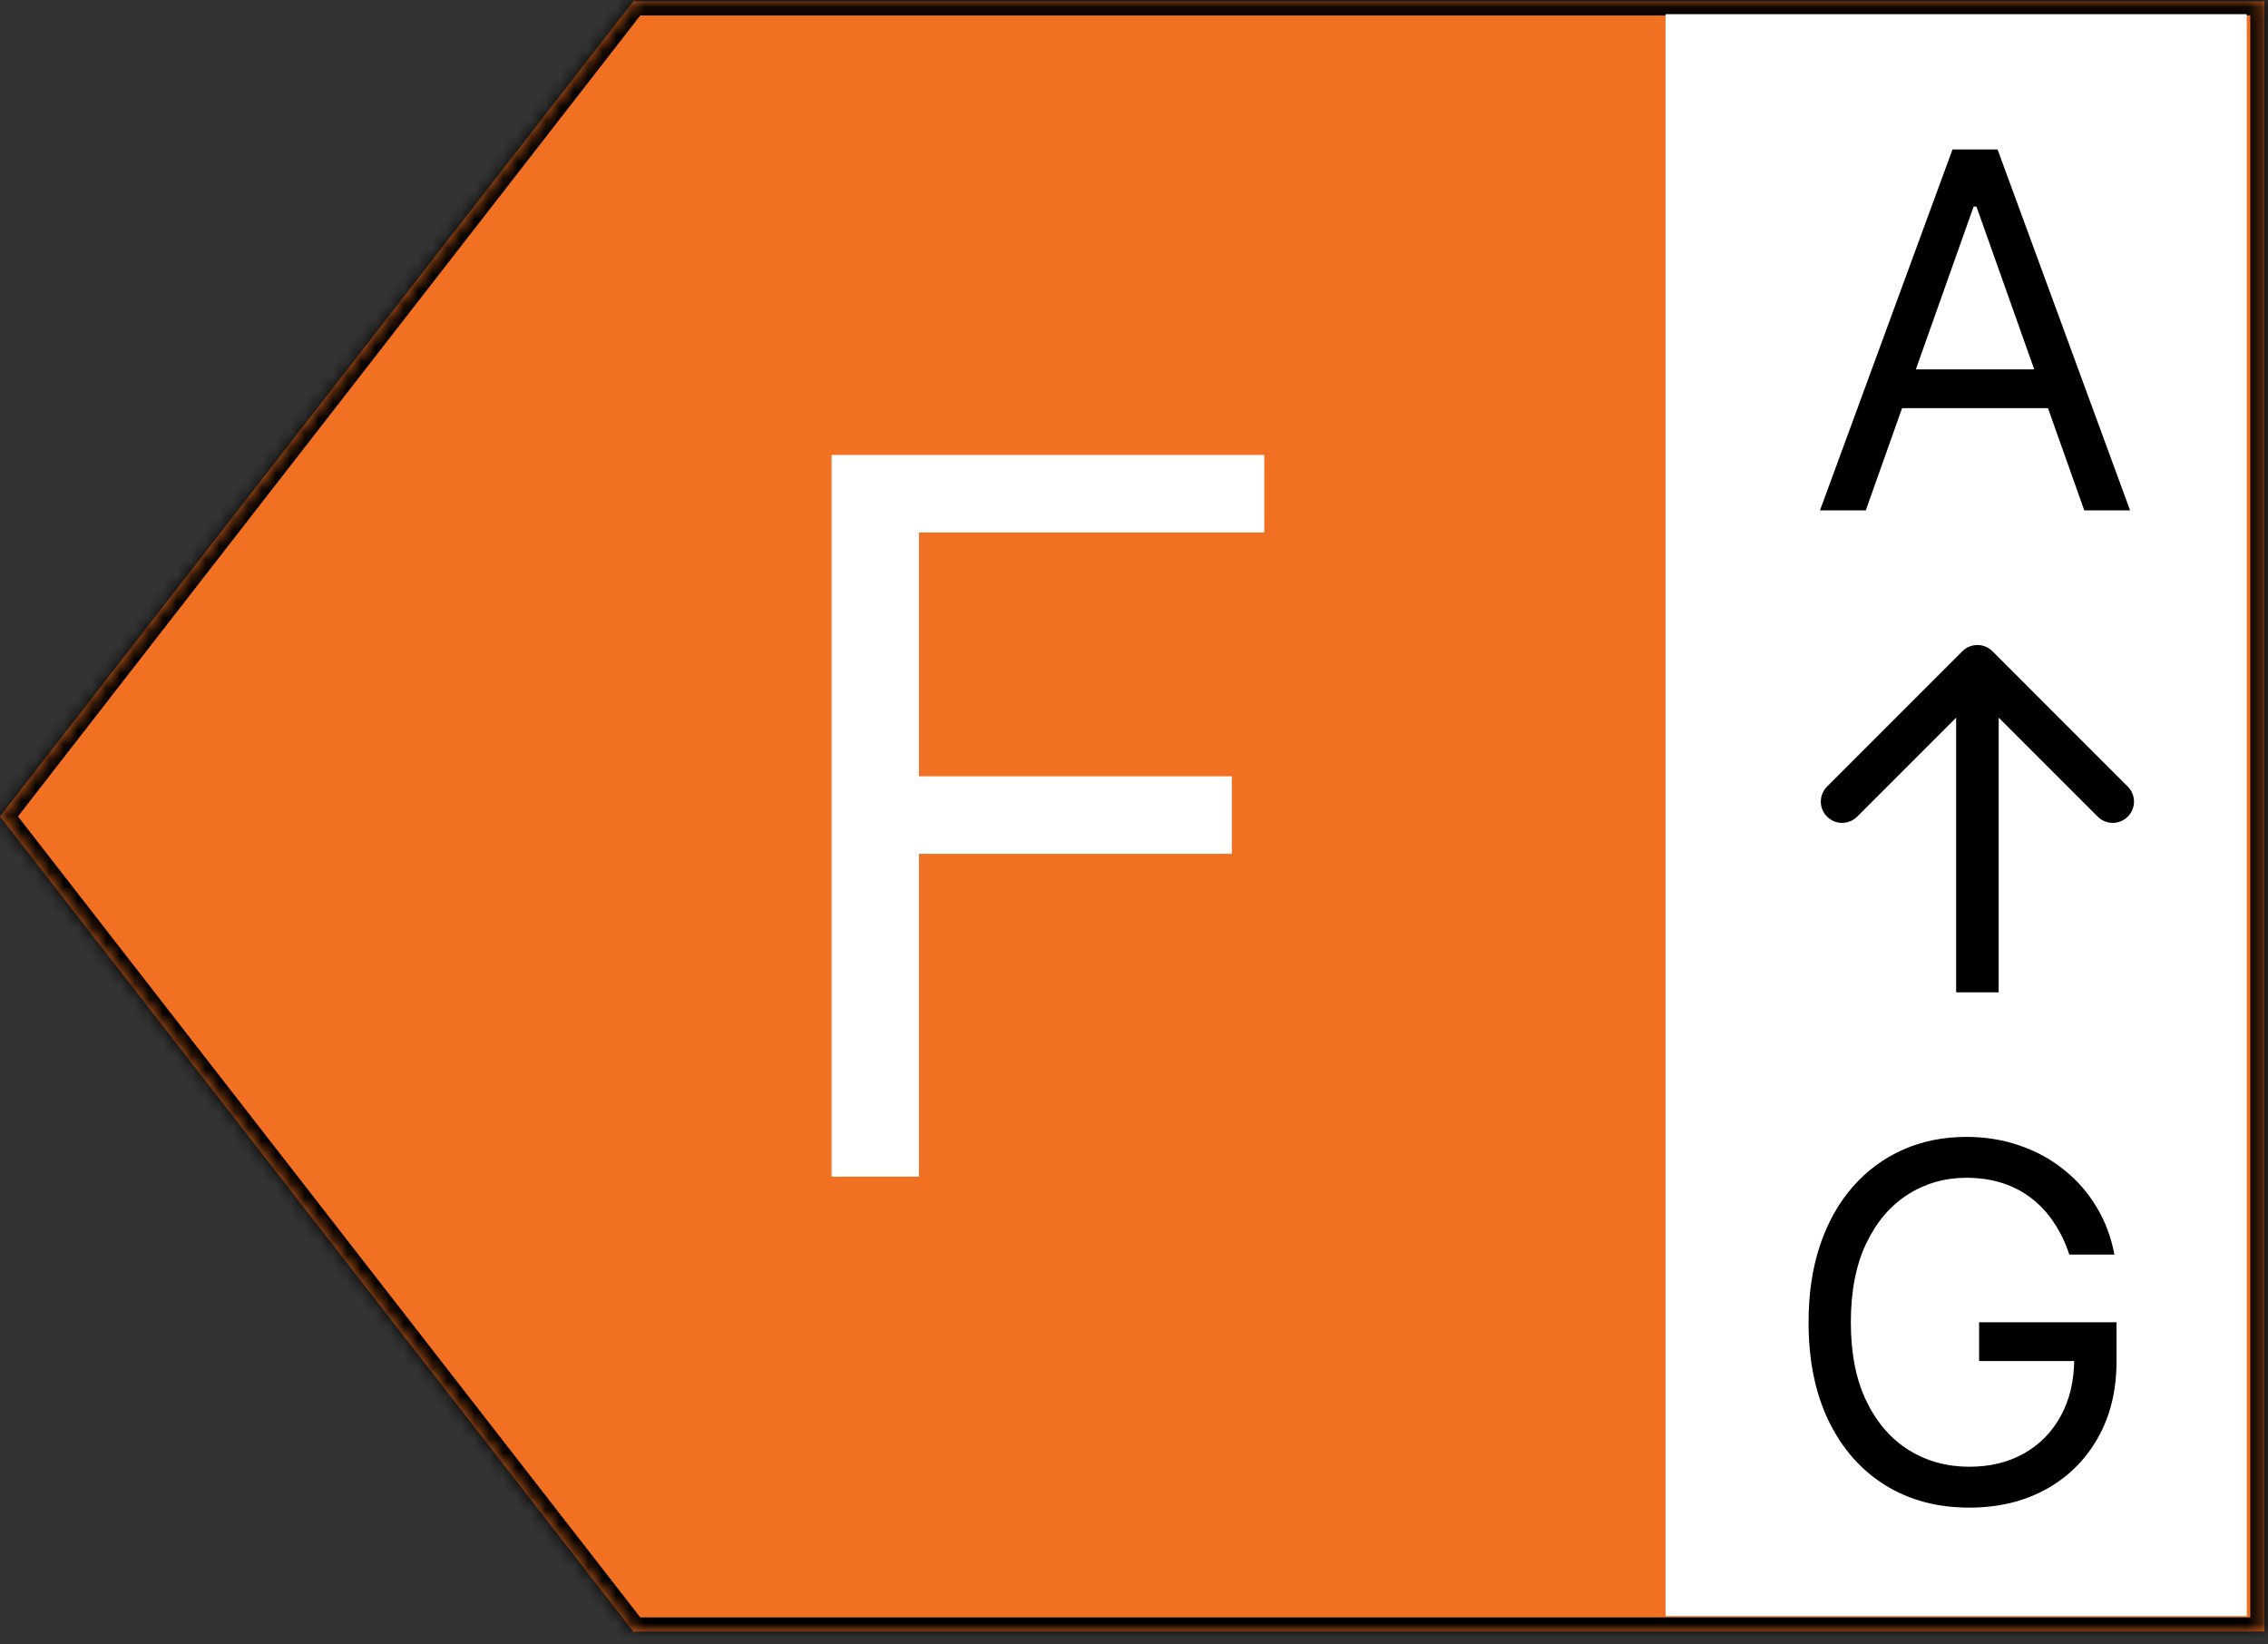
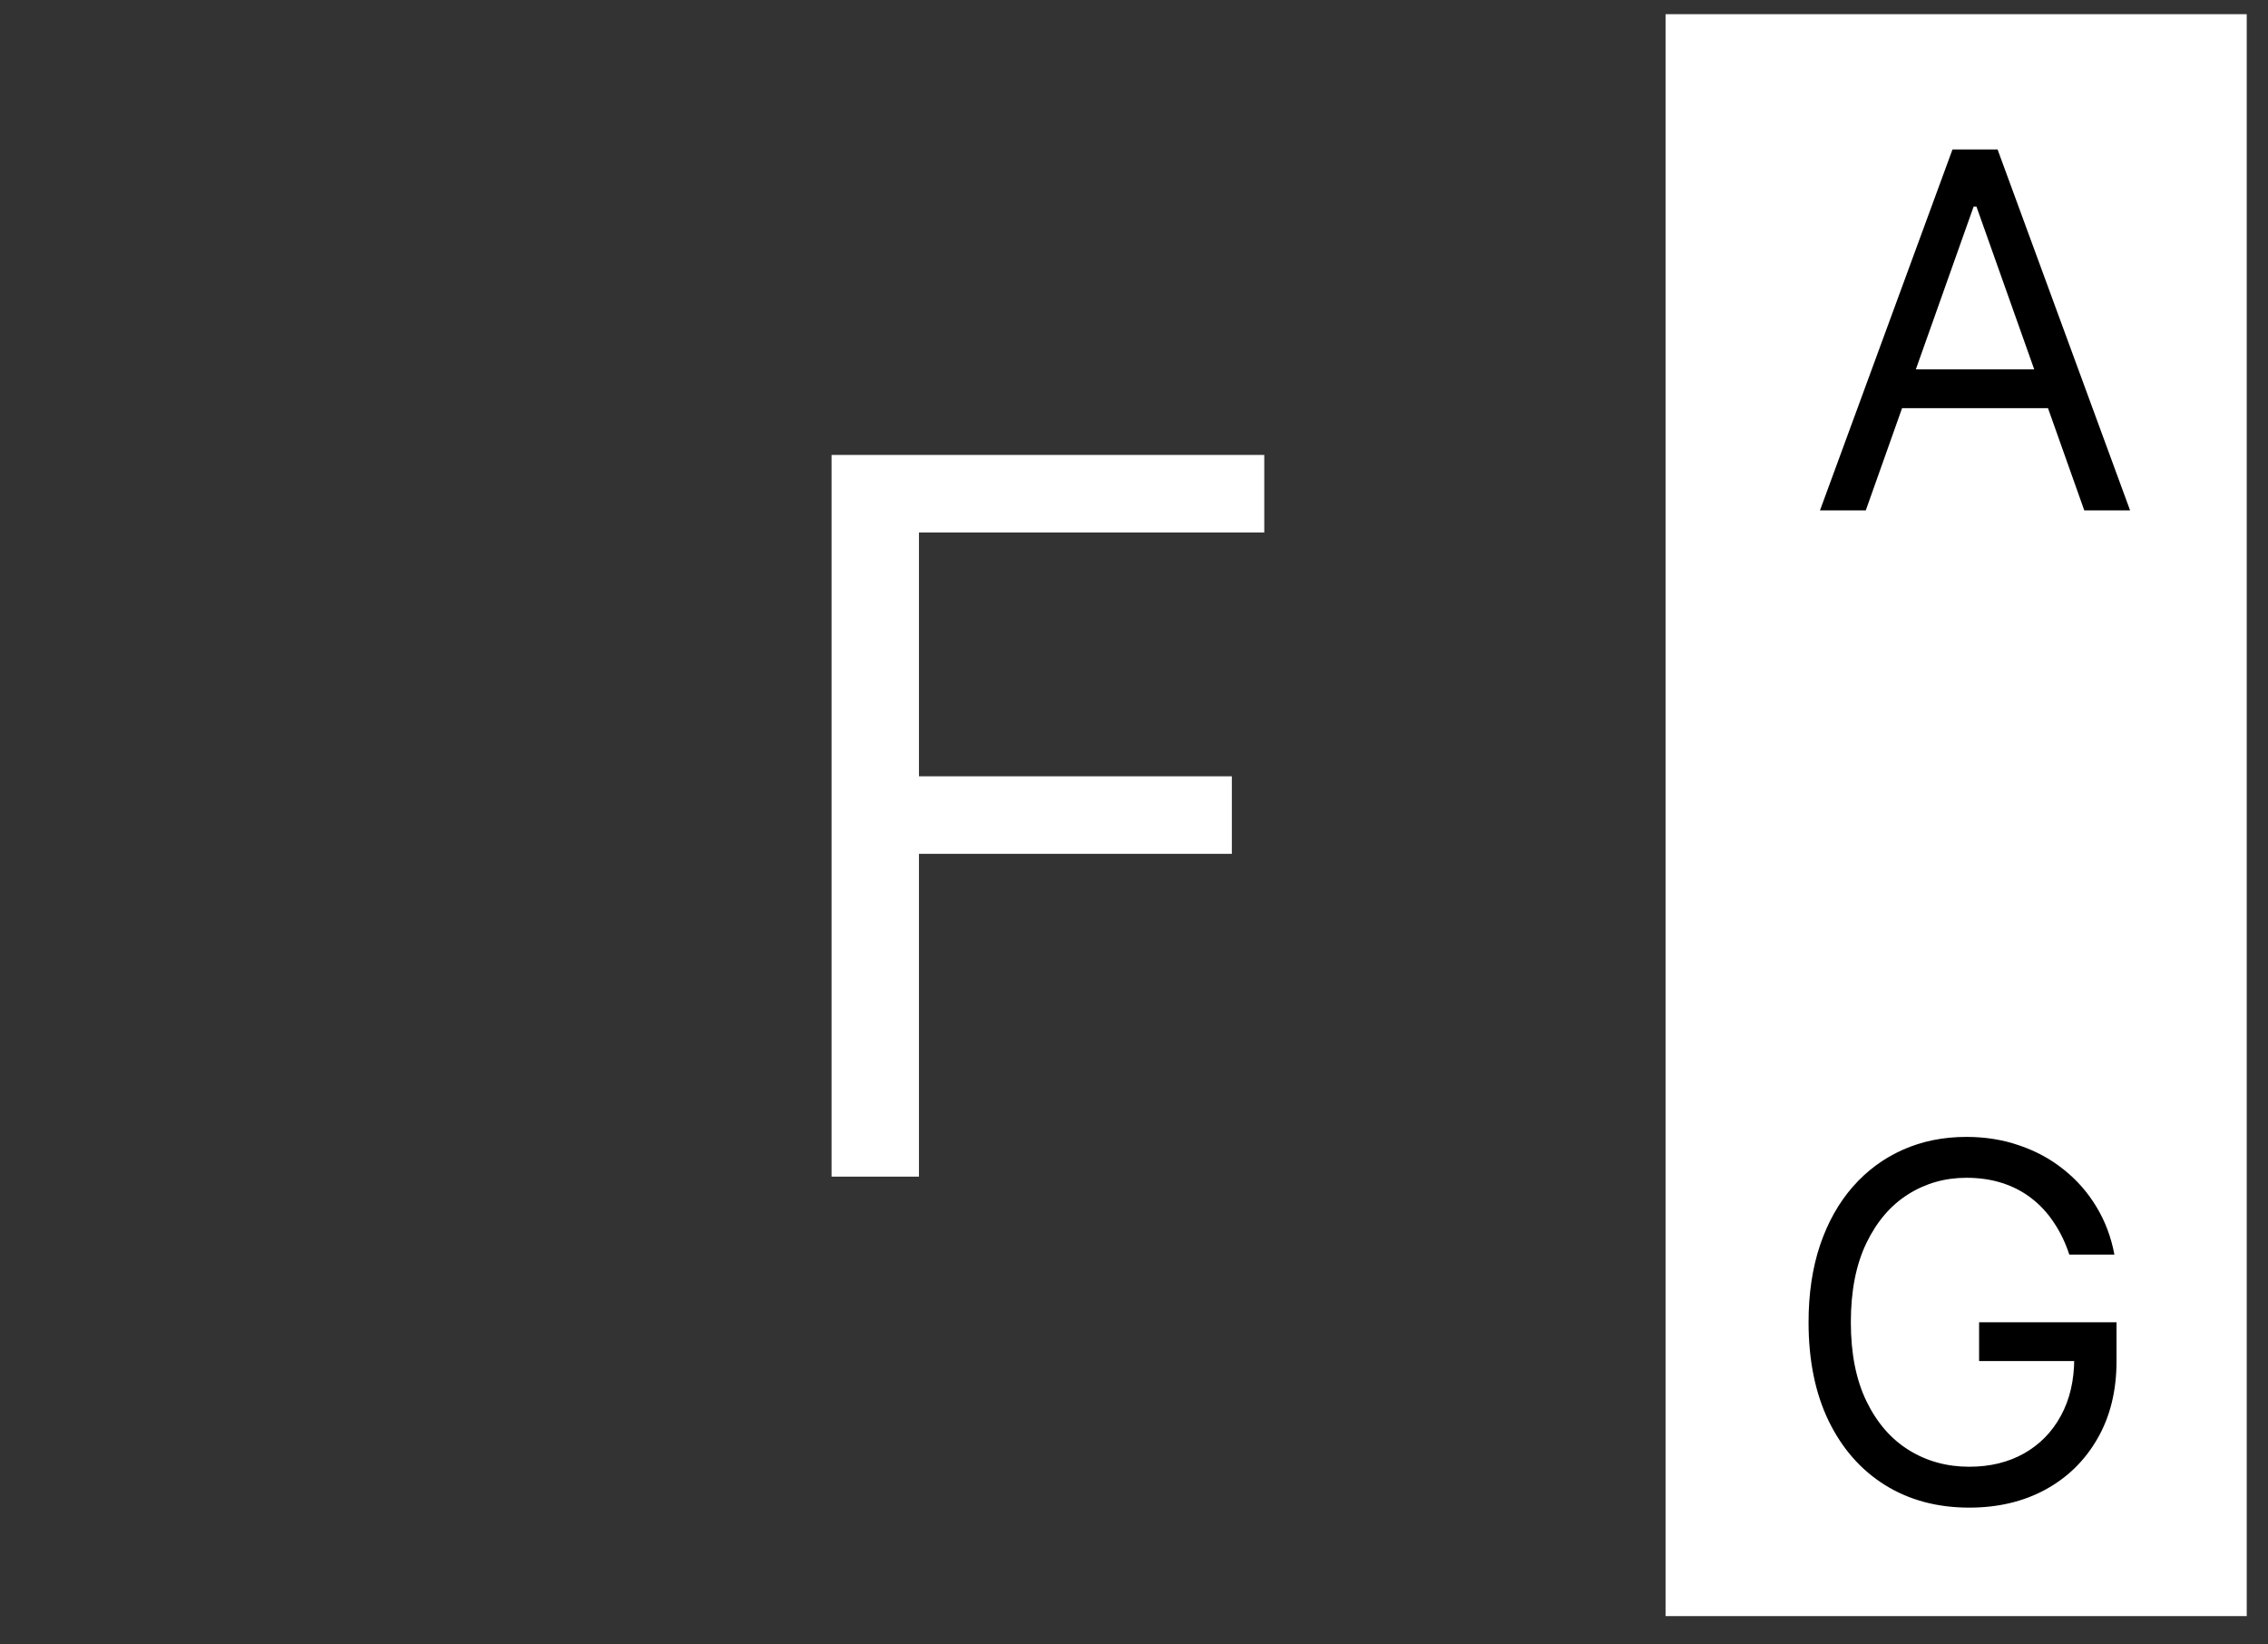
<svg xmlns="http://www.w3.org/2000/svg" width="160" height="116" viewBox="0 0 160 116" fill="none">
  <rect x="0" y="0" width="160" height="116" fill="#333333" stroke="none" />
  <mask id="path-1-inside-1_1_92" fill="white">
-     <path fill-rule="evenodd" clip-rule="evenodd" d="M44.75 115.181L0 57.591L44.75 0V0.091H159.75V115.091H44.75V115.181Z" />
-   </mask>
-   <path fill-rule="evenodd" clip-rule="evenodd" d="M44.75 115.181L0 57.591L44.75 0V0.091H159.75V115.091H44.75V115.181Z" fill="#F27021" />
-   <path d="M0 57.591L-0.79 58.204L-1.266 57.591L-0.79 56.977L0 57.591ZM44.75 115.181H45.75V118.098L43.961 115.795L44.75 115.181ZM44.75 0L43.961 -0.614L45.75 -2.917V0H44.75ZM44.75 0.091V1.091H43.75V0.091H44.75ZM159.75 0.091V-0.909H160.75V0.091H159.75ZM159.75 115.091H160.75V116.091H159.75V115.091ZM44.75 115.091H43.75V114.091H44.75V115.091ZM0.79 56.977L45.54 114.568L43.961 115.795L-0.79 58.204L0.79 56.977ZM45.54 0.614L0.79 58.204L-0.79 56.977L43.961 -0.614L45.54 0.614ZM43.75 0.091V0H45.75V0.091H43.75ZM159.75 1.091H44.75V-0.909H159.75V1.091ZM158.75 115.091V0.091H160.75V115.091H158.75ZM44.75 114.091H159.75V116.091H44.75V114.091ZM43.75 115.181V115.091H45.75V115.181H43.75Z" fill="black" mask="url(#path-1-inside-1_1_92)" />
+     </mask>
  <rect x="117.5" y="1" width="41" height="113" fill="white" />
-   <path d="M140.561 45.939C139.975 45.353 139.025 45.353 138.439 45.939L128.893 55.485C128.307 56.071 128.307 57.021 128.893 57.606C129.479 58.192 130.429 58.192 131.015 57.606L139.5 49.121L147.985 57.606C148.571 58.192 149.521 58.192 150.106 57.606C150.692 57.021 150.692 56.071 150.106 55.485L140.561 45.939ZM141 70L141 47L138 47L138 70L141 70Z" fill="black" />
  <path d="M131.626 36H128.395L137.741 10.545H140.923L150.27 36H147.038L139.432 14.572H139.233L131.626 36ZM132.819 26.057H145.845V28.791H132.819V26.057Z" fill="black" />
  <path d="M145.983 88.5C145.709 87.663 145.349 86.913 144.901 86.25C144.462 85.579 143.936 85.007 143.323 84.535C142.718 84.063 142.03 83.702 141.26 83.454C140.489 83.205 139.644 83.081 138.724 83.081C137.216 83.081 135.845 83.47 134.61 84.249C133.376 85.028 132.394 86.175 131.665 87.692C130.935 89.208 130.571 91.068 130.571 93.272C130.571 95.477 130.94 97.337 131.677 98.853C132.415 100.369 133.413 101.517 134.672 102.296C135.932 103.075 137.349 103.464 138.923 103.464C140.381 103.464 141.666 103.154 142.776 102.532C143.895 101.902 144.765 101.016 145.386 99.872C146.016 98.721 146.331 97.366 146.331 95.808L147.275 96.007H139.619V93.272H149.314V96.007C149.314 98.103 148.866 99.926 147.971 101.476C147.085 103.025 145.859 104.227 144.292 105.08C142.735 105.925 140.945 106.348 138.923 106.348C136.669 106.348 134.689 105.817 132.982 104.757C131.283 103.696 129.958 102.188 129.005 100.233C128.06 98.277 127.588 95.957 127.588 93.272C127.588 91.259 127.857 89.448 128.396 87.841C128.943 86.225 129.713 84.85 130.708 83.715C131.702 82.579 132.879 81.709 134.237 81.105C135.596 80.5 137.092 80.197 138.724 80.197C140.067 80.197 141.318 80.4 142.478 80.806C143.646 81.204 144.686 81.772 145.598 82.509C146.517 83.238 147.284 84.112 147.897 85.132C148.51 86.142 148.933 87.265 149.165 88.5H145.983Z" fill="black" />
  <path d="M58.665 83V32.091H89.19V37.56H64.829V54.761H86.903V60.23H64.829V83H58.665Z" fill="white" />
</svg>